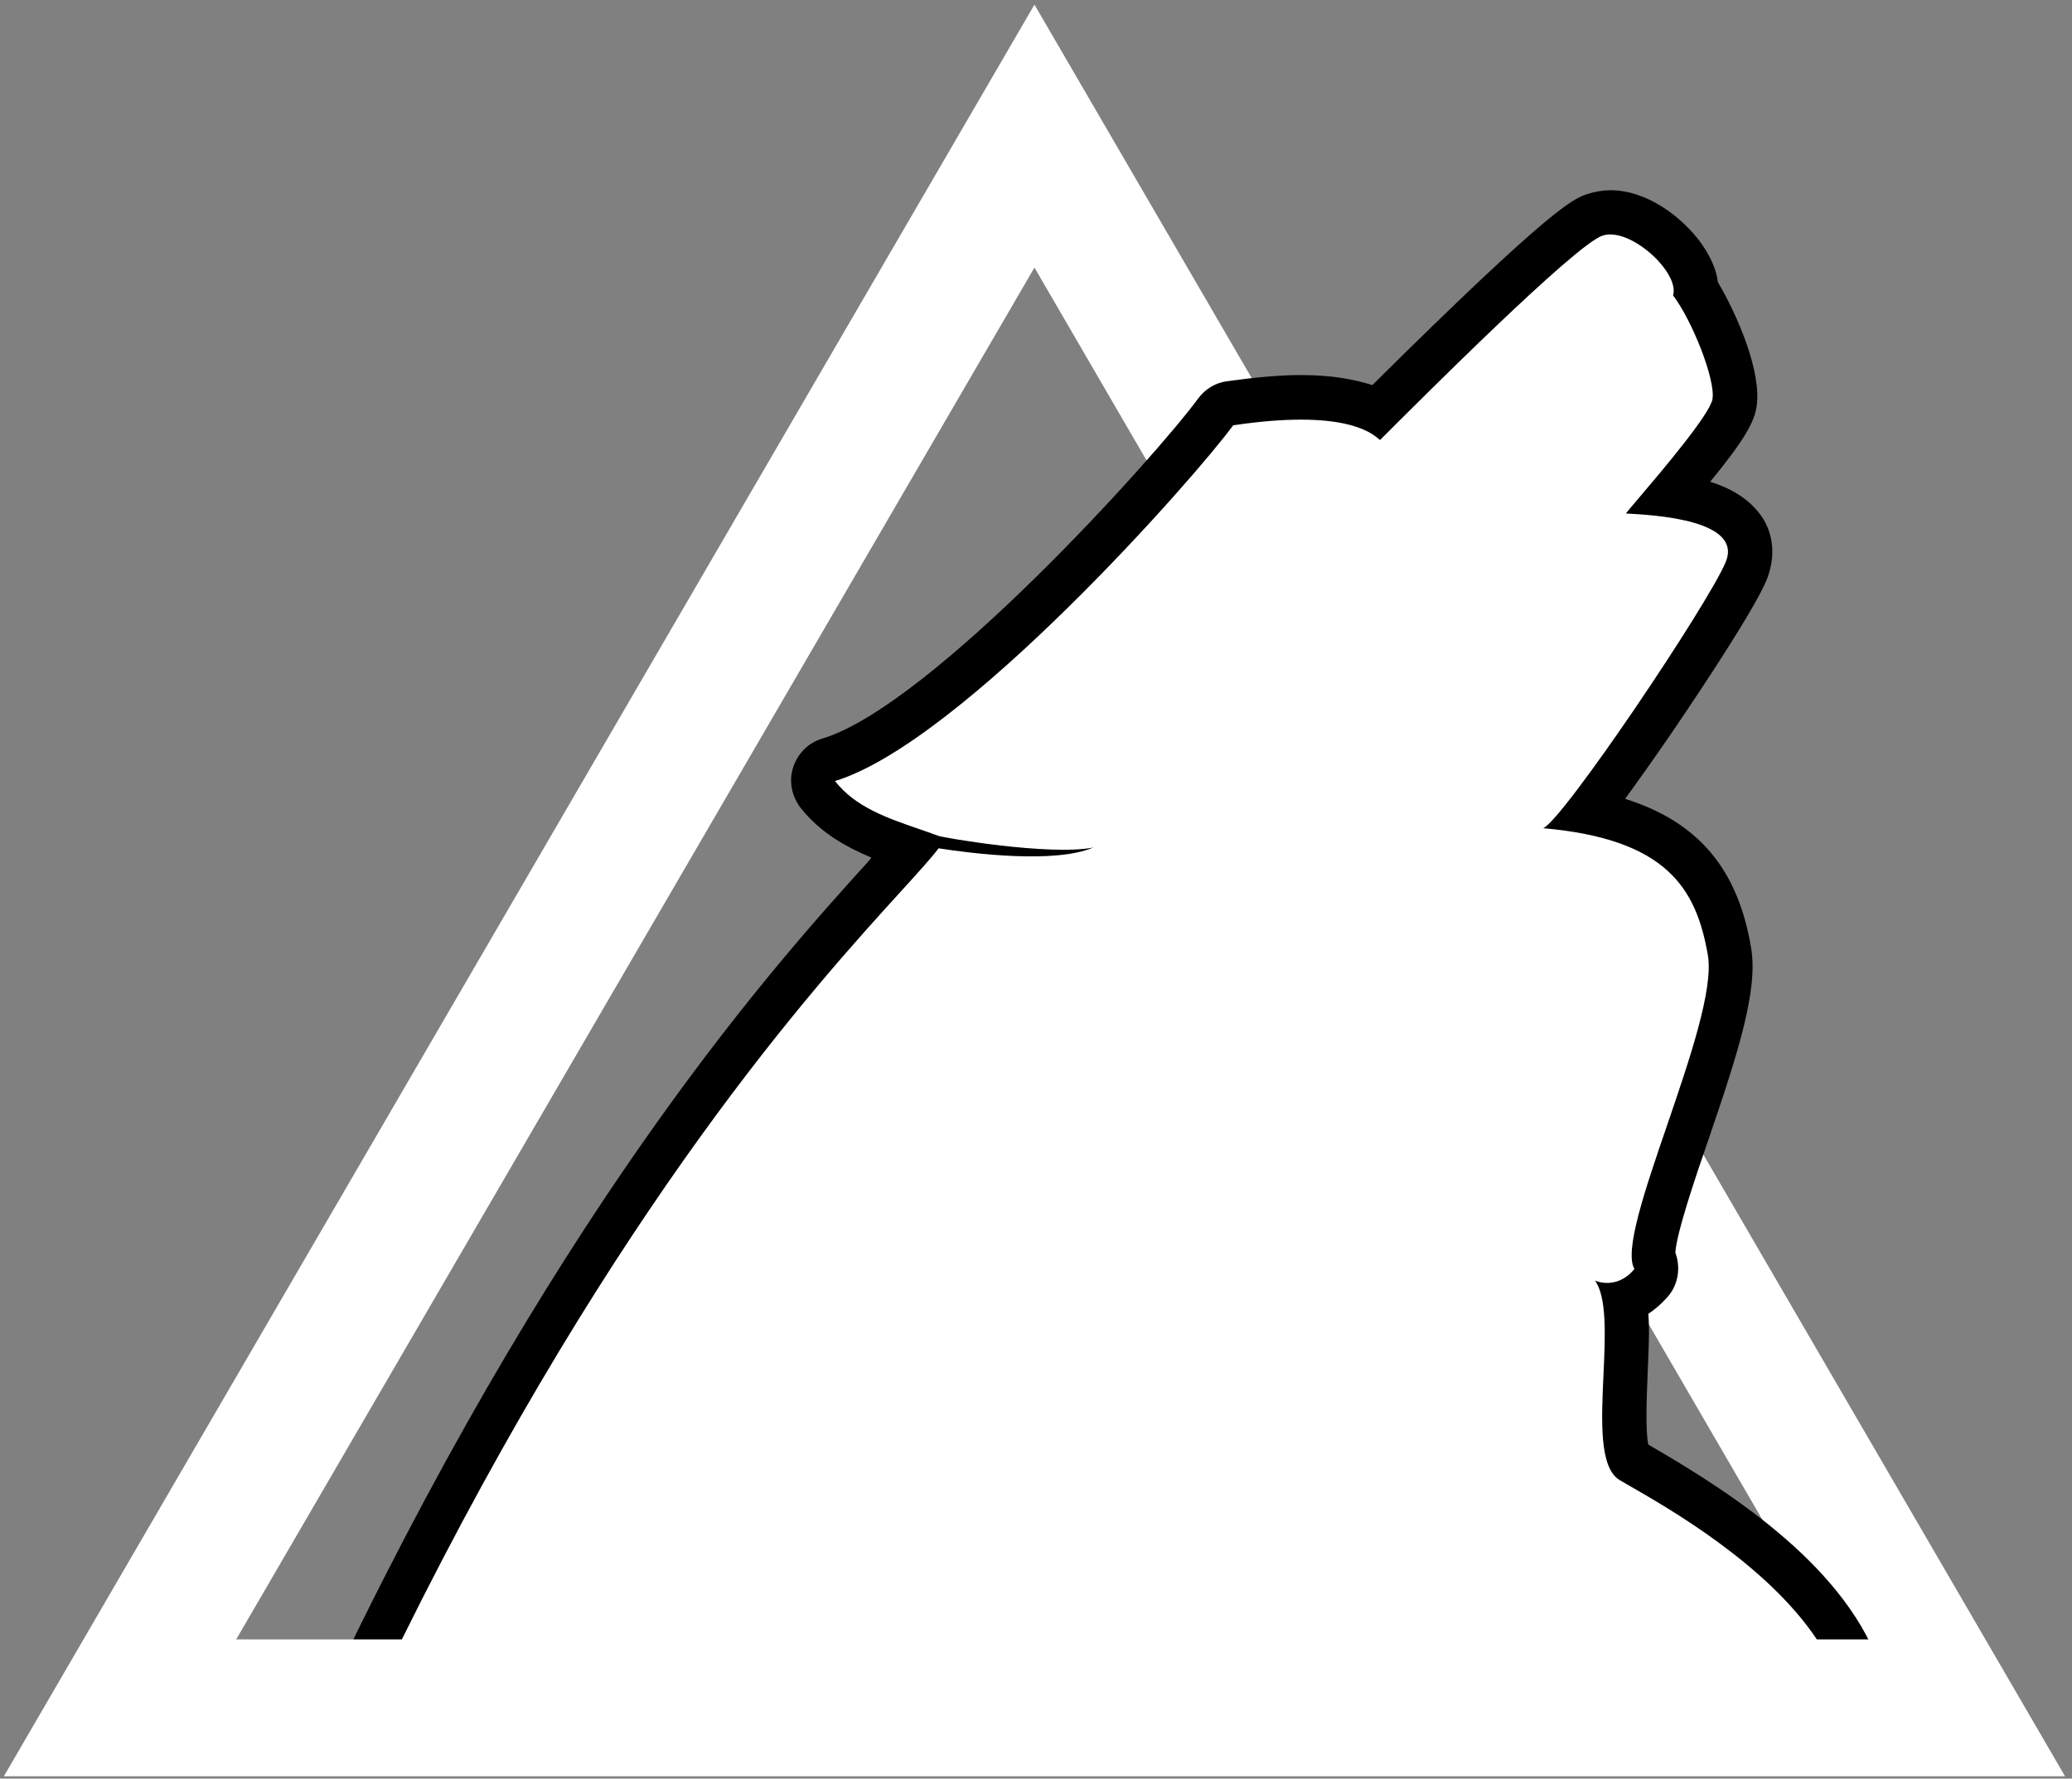
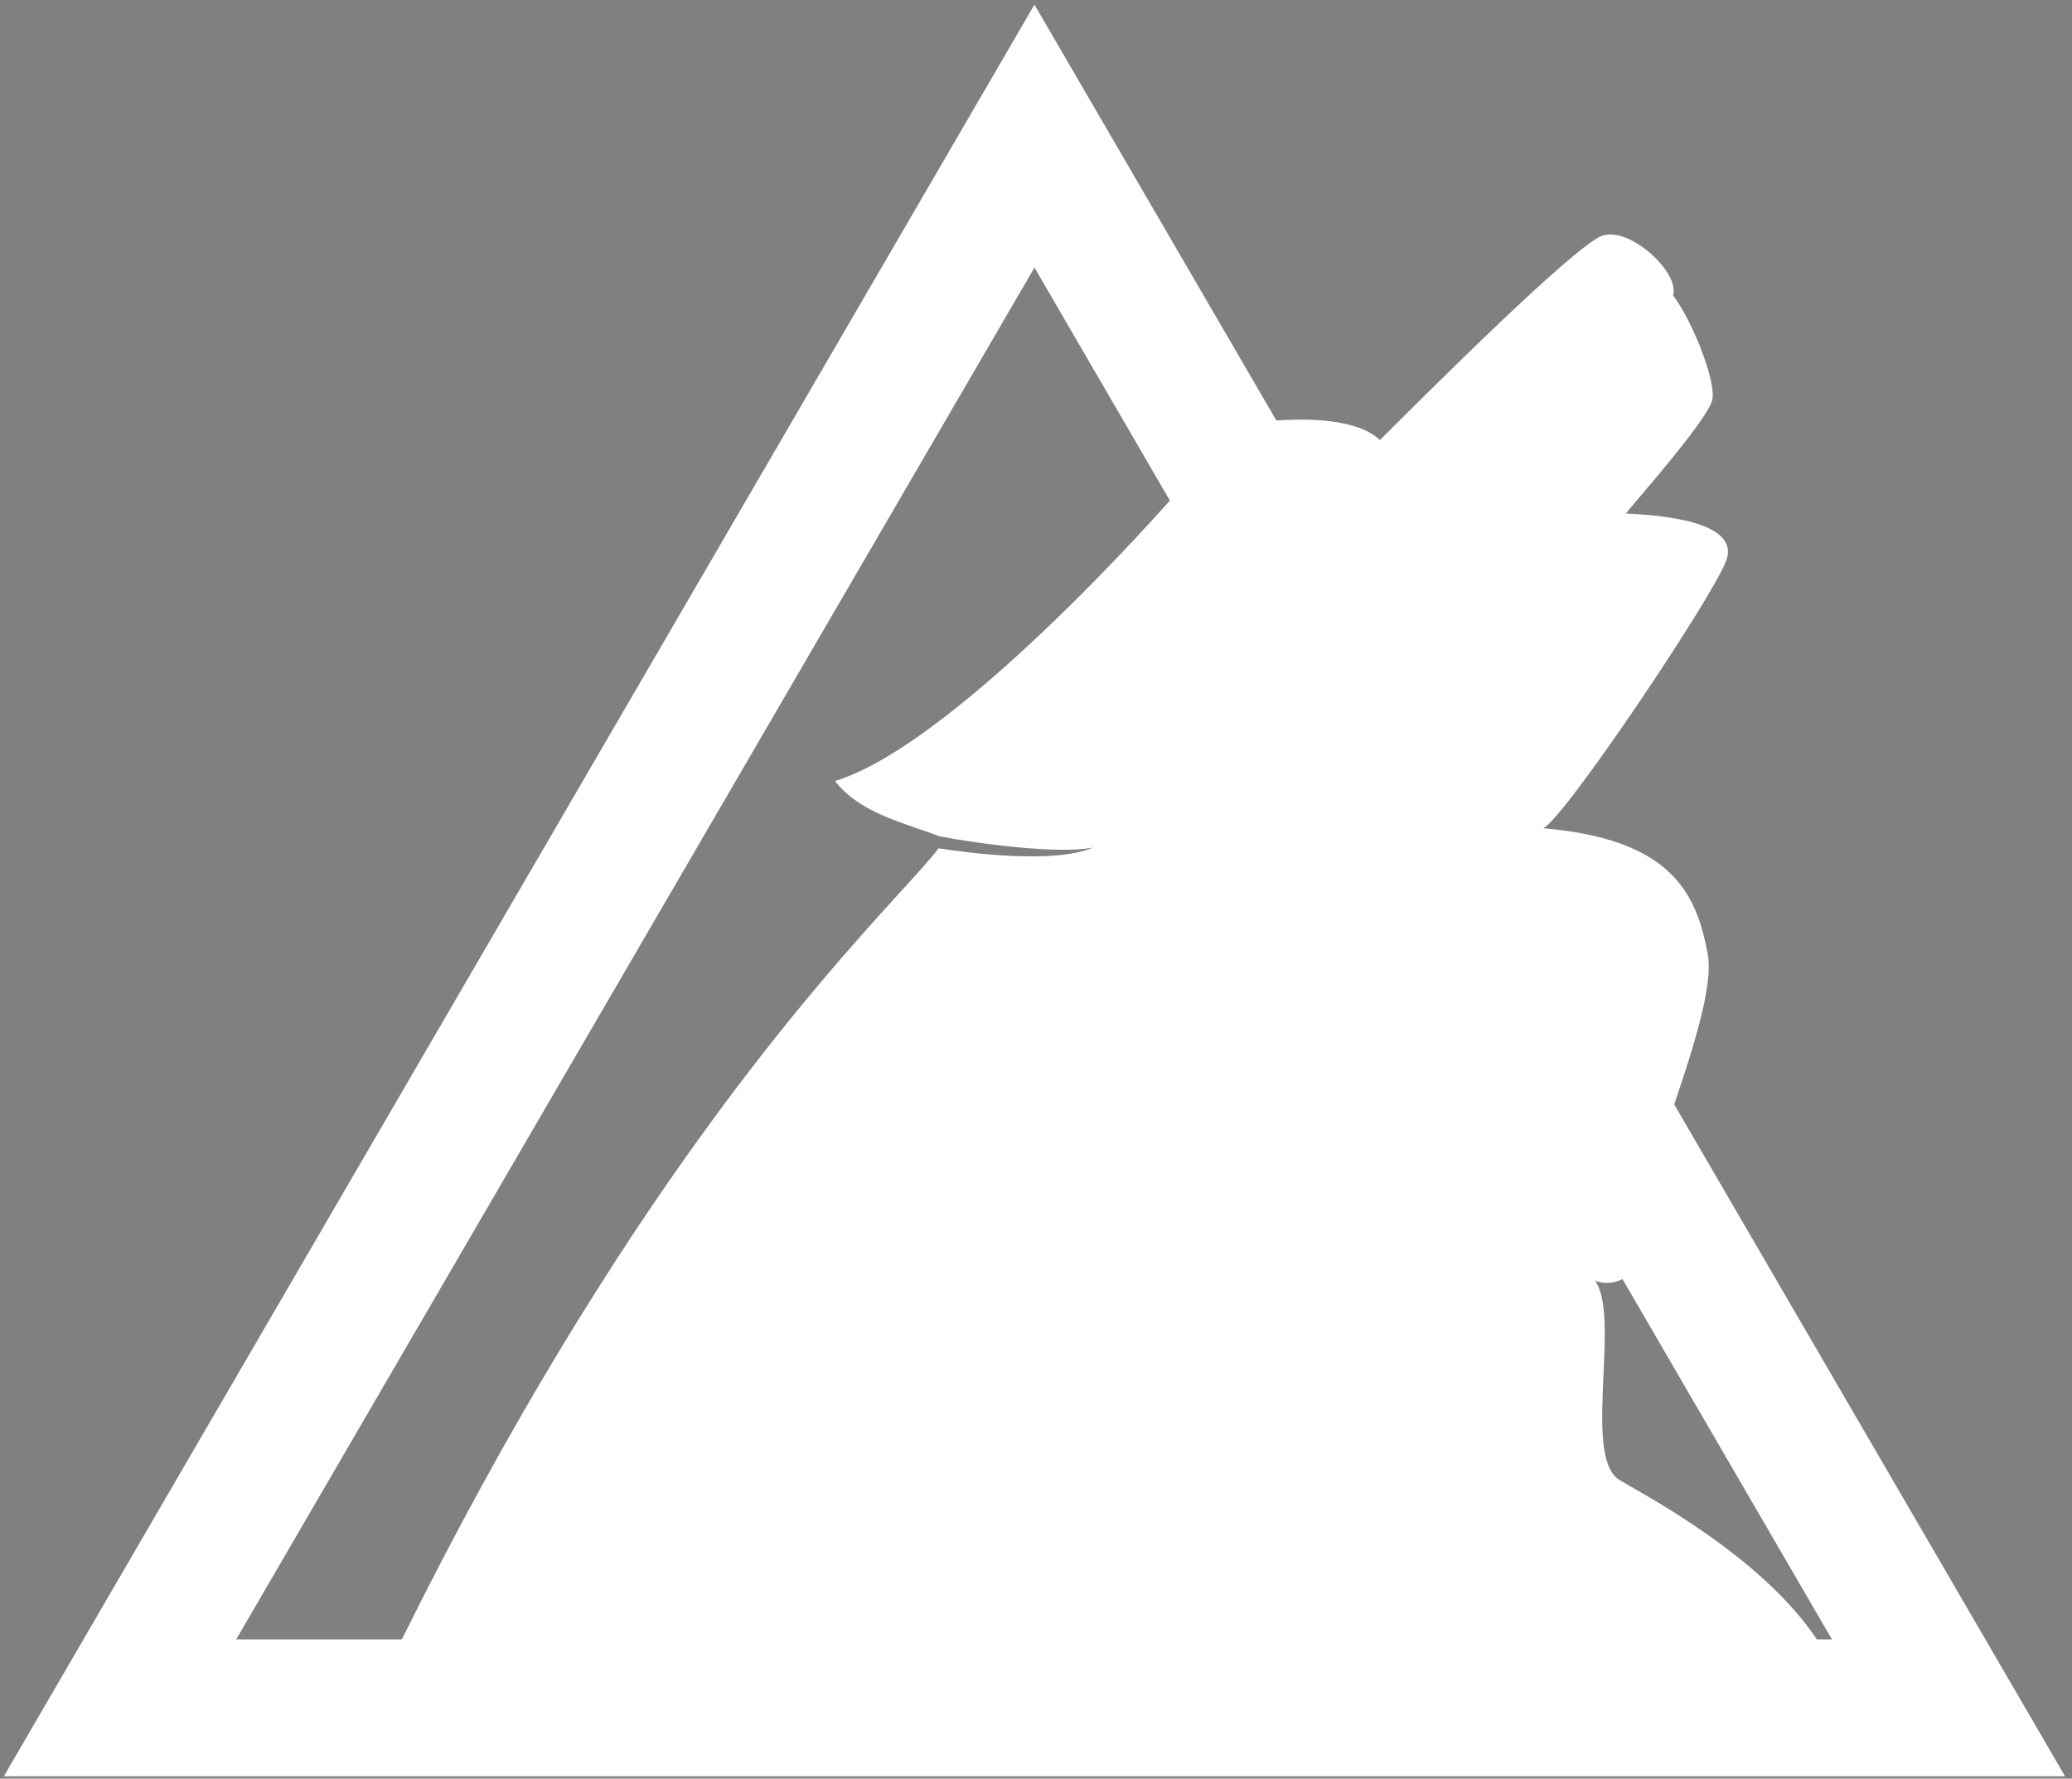
<svg xmlns="http://www.w3.org/2000/svg" width="268" height="230" viewBox="0 0 268 230" fill="none">
  <rect x="0" y="0" width="268" height="230" fill="#808080" stroke="none" />
  <path d="M267.1 229.7H0.5L133.8 0.6L267.1 229.7ZM30.2 212.6H237.3L133.8 34.6L30.2 212.6Z" fill="white" />
-   <path d="M49.1 223.7C47.1 223.7 45.3 222.7 44.3 221C43.3 219.3 43.2 217.3 44 215.5C73.6 154.1 100.8 124.1 112.4 111.3C112.5 111.2 112.6 111 112.7 110.9C109.4 109.5 106.1 107.7 103.5 104.4C102.4 102.9 102 101 102.6 99.2C103.2 97.4 104.6 96 106.4 95.5C120.5 91.2 149.5 59 155 51.5C155.9 50.3 157.2 49.5 158.7 49.3C162.3 48.8 165.5 48.5 168.3 48.5C172.4 48.5 175.3 49.1 177.5 49.8C200.8 26.7 203.5 25.7 205.3 25.1C206.2 24.8 207.3 24.6 208.3 24.6C213 24.6 217.5 28 220 31.4C221.2 33.1 222 34.8 222.2 36.5C224.7 40.7 227.9 48.1 227.2 52.6C226.9 54.5 225.8 56.7 221.2 62.3C224.1 63.2 226.5 64.7 228 67C229.5 69.4 229.6 72.2 228.5 75C227 78.6 220.9 87.9 216.2 94.8C213.8 98.3 211.8 101.1 210.2 103.3C219.7 106.3 224.8 112.4 226.5 122.6C227.4 128 224.9 135.9 221 147.3C219.3 152.2 216.8 159.6 216.7 162C217.4 163.9 217.1 166.1 215.7 167.7C214.9 168.6 214.1 169.3 213.2 169.9C213.4 172.3 213.2 175 213.1 177.9C213 180.6 212.8 185 213.2 186.8C213.4 186.9 213.5 187 213.7 187.1C224.4 193.3 239.2 203 243.4 216.2C244 217.9 243.7 219.8 242.6 221.3C241.5 222.8 239.8 223.6 238 223.6H49.1V223.7Z" fill="black" />
  <path fill-rule="evenodd" clip-rule="evenodd" d="M141.4 109.6C135.7 110.7 121.9 108.3 121.4 108.1C120.533 107.775 119.646 107.469 118.757 107.163C114.721 105.772 110.622 104.359 108 101C124.4 96 154.7 61.6 159.5 55C173.719 52.877 177.367 55.953 178.314 56.752C178.394 56.819 178.454 56.869 178.5 56.9C184 51.4 203.6 31.8 207.2 30.5C210.7 29.2 217.3 35.2 216.4 38.2C218.9 41.5 221.9 49.1 221.5 51.6C221.188 53.553 215.014 60.819 211.947 64.427C211.089 65.436 210.475 66.159 210.3 66.4L210.384 66.405C214.076 66.609 225.482 67.242 223.2 72.7C220.9 78.2 202.2 106 199.6 107.1C215.6 108.5 219.4 114.9 220.9 123.5C221.657 127.892 218.541 136.998 215.617 145.544C212.748 153.928 210.063 161.773 211.4 164.1C209.1 166.9 206.3 165.6 206.3 165.6C207.859 167.756 207.631 172.753 207.398 177.811C207.125 183.779 206.848 189.83 209.5 191.4C209.851 191.613 210.343 191.895 210.95 192.244C215.914 195.094 228.581 202.369 234.996 212H249V226.7H23.8V212H51.976C79.993 155.41 105.441 127.45 116.524 115.273C118.774 112.801 120.433 110.979 121.4 109.7C125.9 110.4 136.5 111.7 141.4 109.6Z" fill="white" />
</svg>